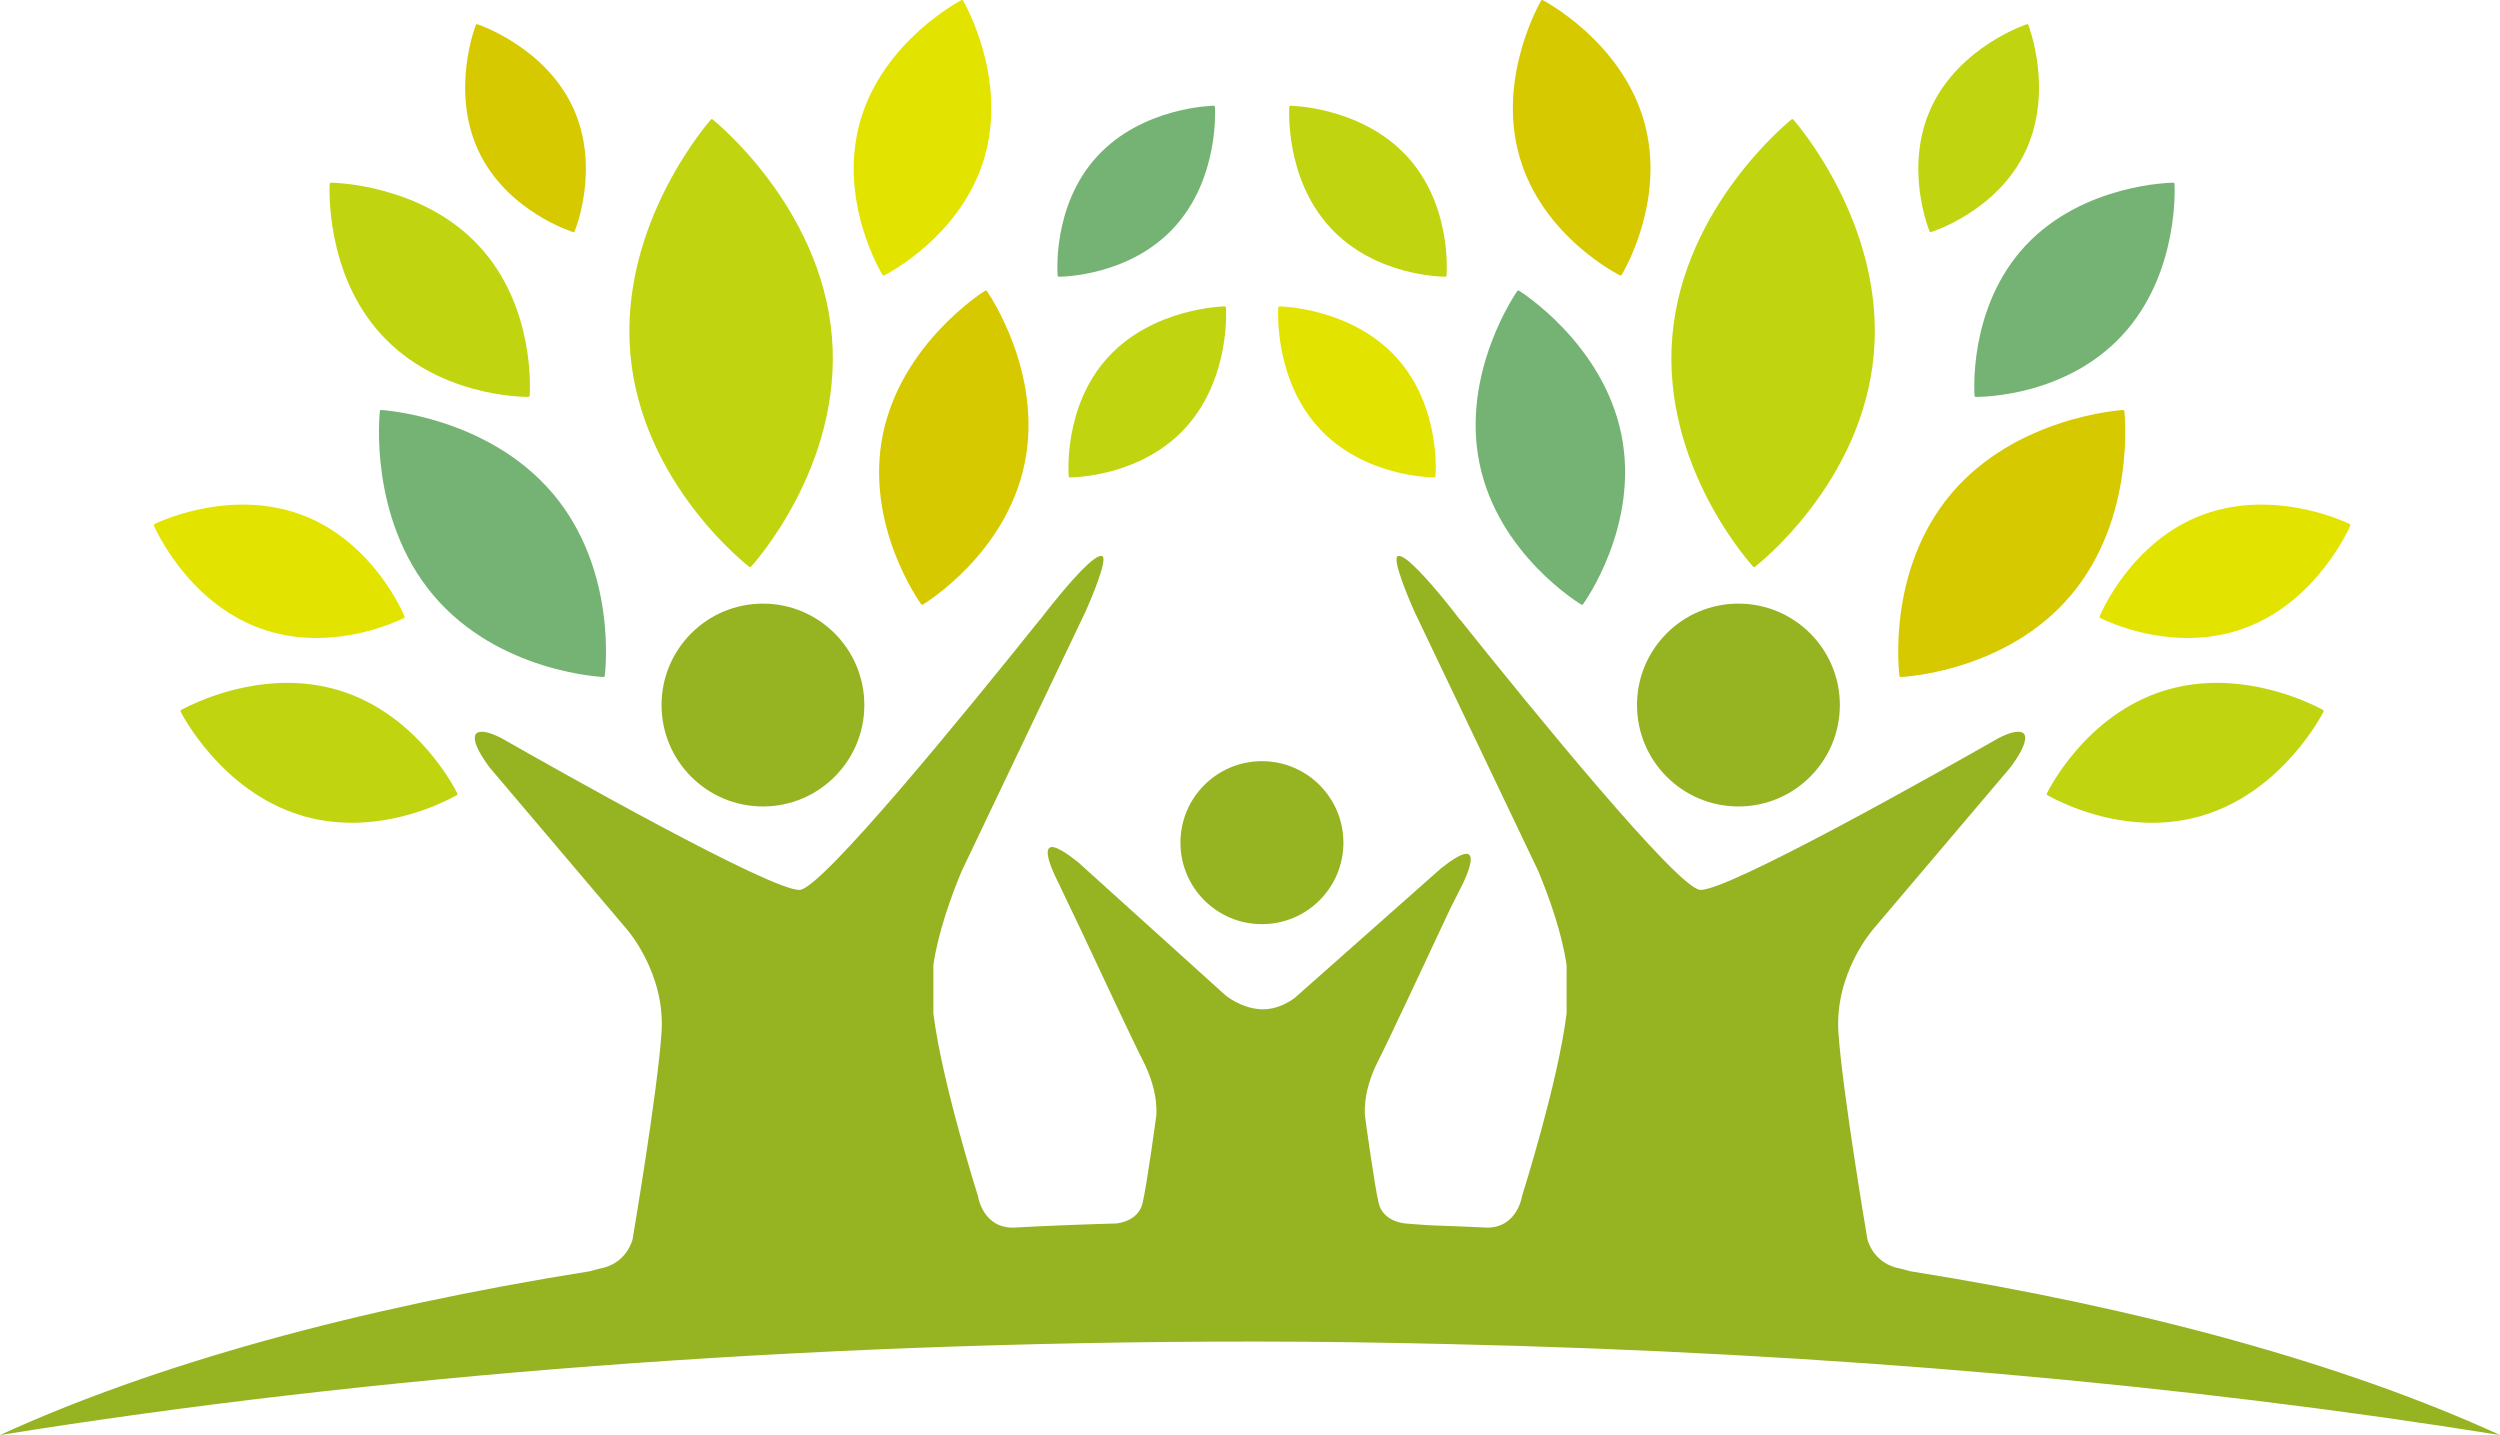
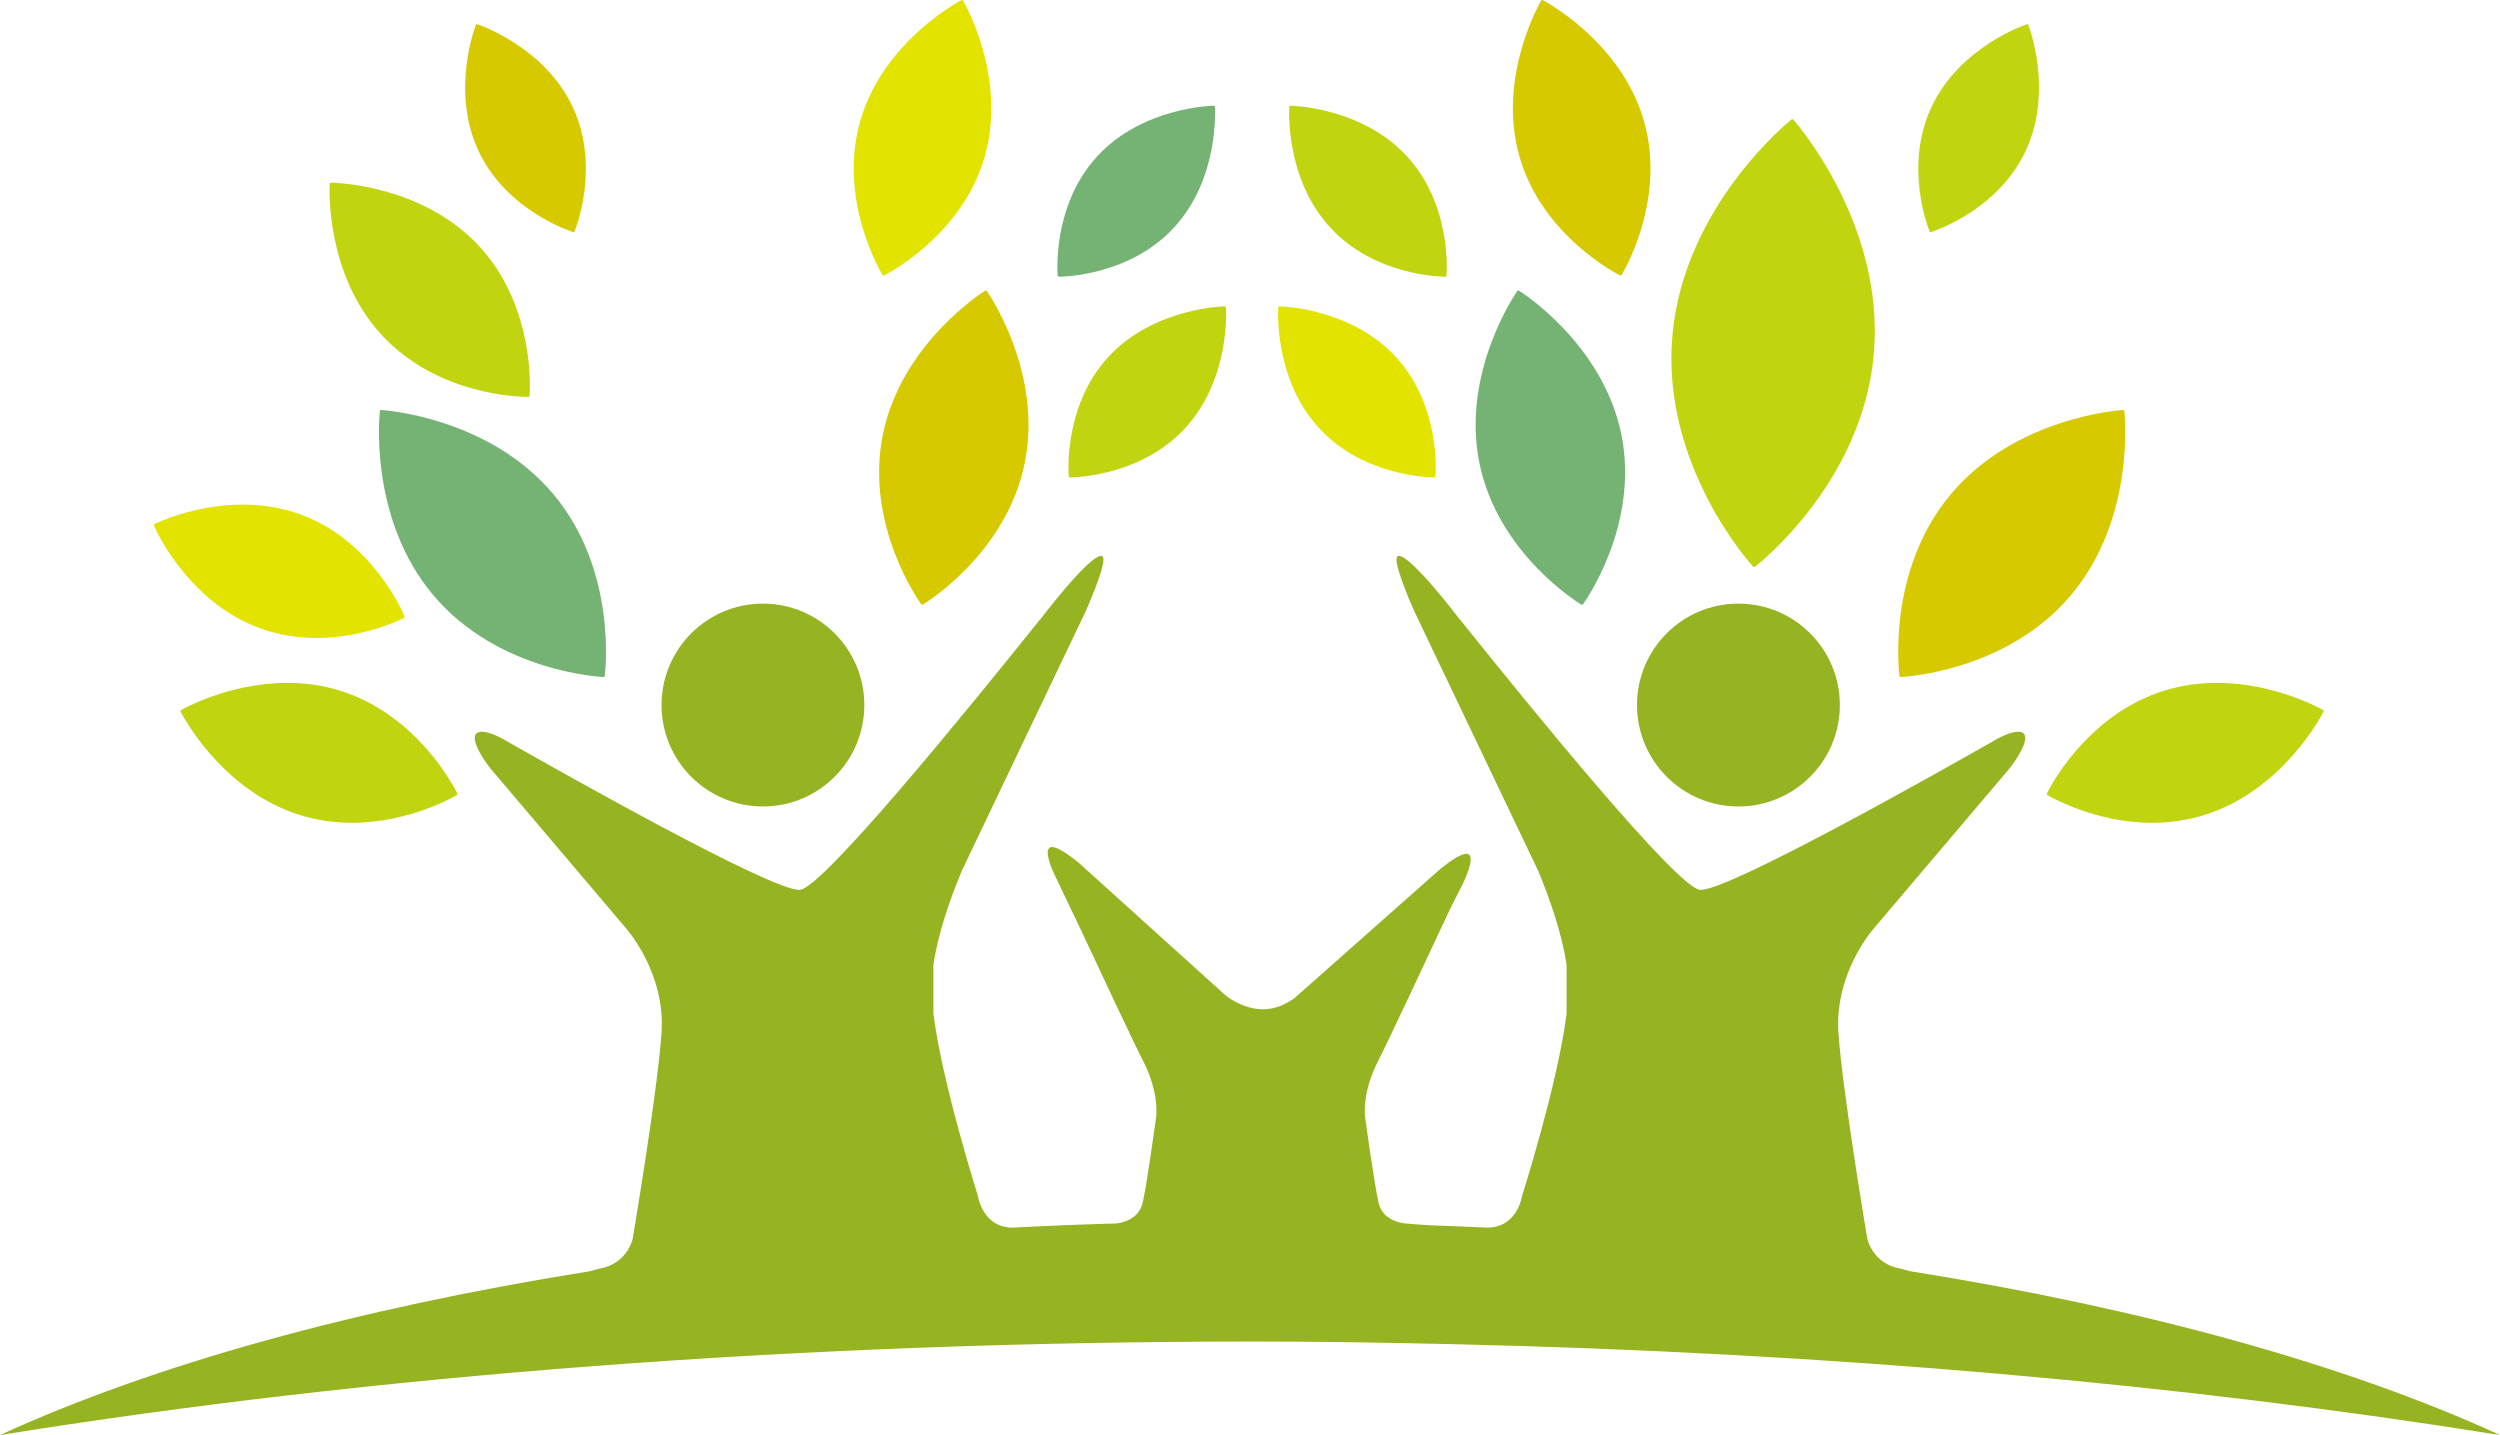
<svg xmlns="http://www.w3.org/2000/svg" id="_レイヤー_2" viewBox="0 0 130 74.622">
  <defs>
    <style>.cls-1{fill:#e3e300;}.cls-2,.cls-3{fill:#96b322;}.cls-4{fill:#d7c900;}.cls-5{fill:#c0d50f;}.cls-6{fill:#75b374;}.cls-3{fill-rule:evenodd;}</style>
  </defs>
  <g id="contents">
    <g>
-       <path class="cls-3" d="M69.857,43.819c0,2.341-1.895,4.237-4.237,4.237-2.341,0-4.237-1.896-4.237-4.237,0-2.342,1.896-4.238,4.237-4.238,2.342,0,4.237,1.896,4.237,4.238Z" />
      <path class="cls-3" d="M44.945,36.662c0,2.913-2.36,5.274-5.273,5.274-2.913,0-5.272-2.361-5.272-5.274,0-2.912,2.359-5.274,5.272-5.274,2.913,0,5.273,2.362,5.273,5.274Z" />
      <circle class="cls-2" cx="90.398" cy="36.662" r="5.274" />
      <path class="cls-3" d="M130,74.622c-7.934-3.639-18.482-6.576-30.678-8.519-.276-.076-.469-.128-.469-.128-1.469-.244-1.749-1.539-1.749-1.539,0,0-1.295-7.628-1.506-10.741-.208-3.113,1.819-5.389,1.819-5.389h-.002l7.105-8.377c.302-.395,1.002-1.388,.727-1.778-.01-.012-.027-.021-.043-.032-.041-.034-.107-.051-.177-.063-.198-.026-.545,.036-1.128,.34-2.772,1.582-14.108,7.99-15.497,7.876-1.163-.094-8.593-9.194-12.47-14.042l-.006,.006s-.132-.175-.34-.439c-.128-.161-.251-.315-.368-.464-.84-1.039-2.175-2.583-2.54-2.414-.29,.182,.583,2.232,.858,2.852l6.46,13.534c.562,1.358,1.223,3.203,1.467,4.876v2.518c-.442,3.592-2.313,9.482-2.313,9.482,0,0-.23,1.635-1.793,1.655-.918-.049-1.854-.076-2.781-.113h0c-.564-.021-1.488-.103-1.488-.103,0,0-1.165-.065-1.399-1.066-.235-1.001-.702-4.469-.702-4.469,0,0-.2-1.233,.702-2.969,.461-.893,2.653-5.574,3.717-7.853l.665-1.316c.245-.52,.576-1.339,.305-1.519-.247-.163-.945,.329-1.449,.731l-7.618,6.746c-.338,.244-.926,.578-1.624,.578-1.098,0-1.964-.729-1.965-.732l-7.624-6.886c-.505-.412-1.259-.958-1.515-.786-.248,.167,.014,.881,.25,1.399l.17,.356c.06,.121,.106,.204,.106,.204l-.007,.003,1.035,2.162c1.14,2.433,2.873,6.131,3.281,6.914,.902,1.736,.701,2.969,.701,2.969,0,0-.468,3.468-.701,4.469-.208,.894-1.155,1.041-1.357,1.064-1.825,.052-3.63,.122-5.417,.218-1.564-.02-1.792-1.655-1.792-1.655,0,0-1.87-5.891-2.314-9.482v-2.518c.242-1.674,.902-3.519,1.466-4.876l6.46-13.534c.274-.62,1.15-2.67,.86-2.852-.369-.169-1.7,1.375-2.539,2.414-.119,.149-.242,.303-.371,.464-.207,.264-.339,.439-.339,.439l-.007-.006c-3.878,4.847-11.306,13.947-12.469,14.042-1.39,.114-12.725-6.293-15.498-7.876-.583-.304-.93-.367-1.127-.34-.072,.012-.137,.029-.178,.063-.016,.011-.032,.02-.043,.032-.275,.39,.426,1.383,.727,1.778l7.105,8.377h-.002s2.03,2.276,1.819,5.389c-.21,3.113-1.505,10.741-1.505,10.741,0,0-.28,1.294-1.748,1.539,0,0-.193,.053-.471,.128-12.196,1.942-22.743,4.879-30.678,8.519,19.226-3.092,41.511-4.863,65.269-4.863,3.416,0,6.779,.056,10.122,.133,19.755,.445,38.289,2.106,54.609,4.73Z" />
      <g>
-         <path class="cls-5" d="M37.056,6.21c-.025-.022-.066-.018-.089,.008-.047,.053-4.771,5.378-4.191,12.162,.582,6.783,6.132,11.054,6.187,11.096,.013,.01,.025,.013,.041,.013,.017,0,.035-.007,.048-.02,.047-.05,4.787-5.209,4.205-11.989-.584-6.782-6.145-11.223-6.202-11.269Z" />
        <path class="cls-6" d="M19.822,21.32h-.004c-.033,0-.06,.024-.064,.057-.008,.053-.623,5.528,2.769,9.563,3.388,4.032,8.803,4.262,8.858,4.264h.002c.032,0,.058-.024,.064-.057,.008-.054,.711-5.429-2.681-9.46-3.39-4.032-8.888-4.365-8.944-4.367Z" />
        <path class="cls-5" d="M17.623,35.896c-.85-.257-1.754-.388-2.688-.388-3.051,0-5.492,1.398-5.516,1.411-.029,.018-.042,.055-.027,.086,.02,.042,2.079,4.13,6.27,5.396,.842,.256,1.733,.384,2.647,.384,3.032,0,5.423-1.426,5.447-1.441,.029-.017,.04-.053,.025-.084-.019-.041-1.968-4.097-6.158-5.364Z" />
        <path class="cls-1" d="M13.484,32.658c.931,.344,1.933,.518,2.978,.518,2.534,0,4.523-1.031,4.545-1.041,.028-.018,.041-.051,.029-.084-.016-.039-1.585-3.889-5.379-5.291-.941-.346-1.964-.522-3.035-.522-2.545,0-4.567,1-4.586,1.011-.031,.015-.046,.052-.031,.085,.015,.039,1.685,3.923,5.479,5.324Z" />
        <path class="cls-5" d="M27.446,20.638h.031c.033,0,.061-.025,.064-.06,.004-.046,.364-4.577-2.65-7.807-3.015-3.23-7.637-3.272-7.682-3.272-.034,0-.064,.025-.065,.061-.004,.046-.281,4.658,2.733,7.891,2.885,3.097,7.098,3.186,7.569,3.186Z" />
        <path class="cls-1" d="M45.948,14.327c.01,0,.019-.002,.03-.007,.039-.019,4.033-2.005,5.225-6.17C52.398,3.98,50.102,.07,50.08,.031c-.019-.028-.058-.041-.089-.022-.04,.02-4.061,2.114-5.258,6.281-1.194,4.168,1.136,7.969,1.16,8.007,.012,.02,.033,.03,.054,.03Z" />
        <path class="cls-6" d="M63.176,5.558c-.002-.034-.032-.06-.066-.06h0c-.037,0-3.695,.06-6.06,2.635-2.365,2.579-2.054,6.161-2.052,6.197,.004,.033,.031,.059,.064,.059h.011c.148,0,3.659-.028,5.986-2.568,2.368-2.578,2.12-6.226,2.117-6.263Z" />
        <path class="cls-5" d="M63.752,15.994c-.004-.034-.032-.062-.068-.062h0c-.035,0-3.693,.062-6.059,2.636-2.364,2.58-2.054,6.161-2.051,6.197,.002,.034,.031,.059,.064,.059h.01c.148,0,3.659-.028,5.987-2.568,2.368-2.578,2.119-6.226,2.117-6.262Z" />
        <path class="cls-4" d="M29.802,12.067c.007,.002,.013,.003,.019,.003,.025,0,.051-.016,.06-.042,.014-.033,1.372-3.332-.102-6.472-1.476-3.139-4.92-4.285-4.955-4.295-.034-.015-.067,.005-.081,.038-.014,.033-1.331,3.416,.143,6.557,1.471,3.138,4.88,4.201,4.915,4.211Z" />
        <path class="cls-4" d="M51.229,15.115c-.043,.025-4.346,2.713-5.319,7.47-.972,4.754,1.962,8.795,1.992,8.837,.013,.017,.033,.025,.053,.025,.011,0,.023-.003,.033-.009,.043-.025,4.327-2.595,5.295-7.347,.973-4.759-1.936-8.918-1.966-8.959-.019-.027-.057-.038-.089-.018Z" />
      </g>
      <g>
        <path class="cls-5" d="M86.961,17.479c-.583,6.78,4.157,11.938,4.205,11.989,.014,.014,.031,.02,.047,.02,.016,0,.029-.003,.041-.013,.056-.042,5.604-4.313,6.187-11.096,.582-6.784-4.143-12.109-4.19-12.162-.025-.025-.064-.03-.091-.008-.054,.046-5.616,4.487-6.199,11.269Z" />
        <path class="cls-4" d="M101.452,25.687c-3.392,4.031-2.688,9.407-2.68,9.46,.006,.033,.033,.057,.066,.057h0c.054-.002,5.47-.231,8.86-4.264,3.39-4.035,2.774-9.51,2.768-9.563-.004-.033-.031-.057-.066-.057h-.002c-.058,.002-5.555,.335-8.946,4.367Z" />
        <path class="cls-5" d="M106.437,41.26c-.016,.03-.002,.067,.025,.084,.023,.016,2.414,1.441,5.448,1.441,.912,0,1.805-.128,2.645-.384,4.192-1.265,6.25-5.354,6.269-5.396,.016-.03,.006-.067-.025-.086-.023-.014-2.464-1.411-5.518-1.411-.93,0-1.836,.131-2.686,.388-4.19,1.266-6.139,5.323-6.158,5.364Z" />
-         <path class="cls-1" d="M122.214,27.334c.014-.032,0-.07-.031-.085-.019-.011-2.042-1.011-4.587-1.011-1.074,0-2.093,.176-3.034,.522-3.795,1.402-5.365,5.252-5.38,5.291-.012,.032,0,.066,.031,.084,.017,.01,2.007,1.041,4.542,1.041,1.046,0,2.05-.174,2.978-.518,3.795-1.4,5.464-5.285,5.481-5.324Z" />
-         <path class="cls-6" d="M110.339,17.452c3.017-3.233,2.739-7.846,2.735-7.891-.002-.036-.029-.061-.066-.061-.045,0-4.666,.042-7.681,3.272-3.015,3.23-2.653,7.761-2.651,7.807,.004,.035,.033,.06,.064,.06h.033c.473,0,4.686-.089,7.566-3.186Z" />
        <path class="cls-4" d="M84.323,14.296c.027-.038,2.355-3.839,1.163-8.007C84.288,2.123,80.268,.029,80.227,.009c-.031-.019-.068-.006-.088,.022-.021,.039-2.321,3.949-1.124,8.119,1.19,4.164,5.186,6.151,5.225,6.17,.01,.005,.019,.007,.031,.007,.02,0,.043-.01,.053-.03Z" />
        <path class="cls-5" d="M69.161,11.821c2.324,2.539,5.835,2.568,5.983,2.568h.012c.031,0,.06-.026,.064-.059,.002-.036,.315-3.618-2.052-6.197-2.365-2.574-6.021-2.635-6.059-2.635h0c-.033,0-.062,.026-.065,.06-.003,.037-.251,3.685,2.117,6.263Z" />
        <path class="cls-1" d="M68.585,22.256c2.324,2.539,5.839,2.568,5.987,2.568h.008c.031,0,.062-.025,.064-.059,.004-.036,.315-3.617-2.05-6.197-2.365-2.573-6.023-2.636-6.06-2.636h0c-.033,0-.062,.028-.065,.062-.003,.036-.252,3.684,2.116,6.262Z" />
        <path class="cls-5" d="M105.33,7.856c1.476-3.141,.156-6.524,.144-6.557-.014-.033-.045-.053-.082-.038-.035,.01-3.476,1.155-4.952,4.295-1.476,3.14-.119,6.439-.103,6.472,.01,.026,.033,.042,.06,.042,.006,0,.012-.001,.018-.003,.035-.01,3.445-1.073,4.915-4.211Z" />
        <path class="cls-6" d="M78.9,15.133c-.031,.041-2.941,4.2-1.967,8.959,.969,4.752,5.252,7.321,5.295,7.347,.012,.006,.021,.009,.035,.009,.019,0,.039-.009,.051-.025,.033-.042,2.964-4.083,1.996-8.837-.974-4.757-5.277-7.445-5.322-7.47-.029-.02-.068-.01-.087,.018Z" />
      </g>
    </g>
  </g>
</svg>